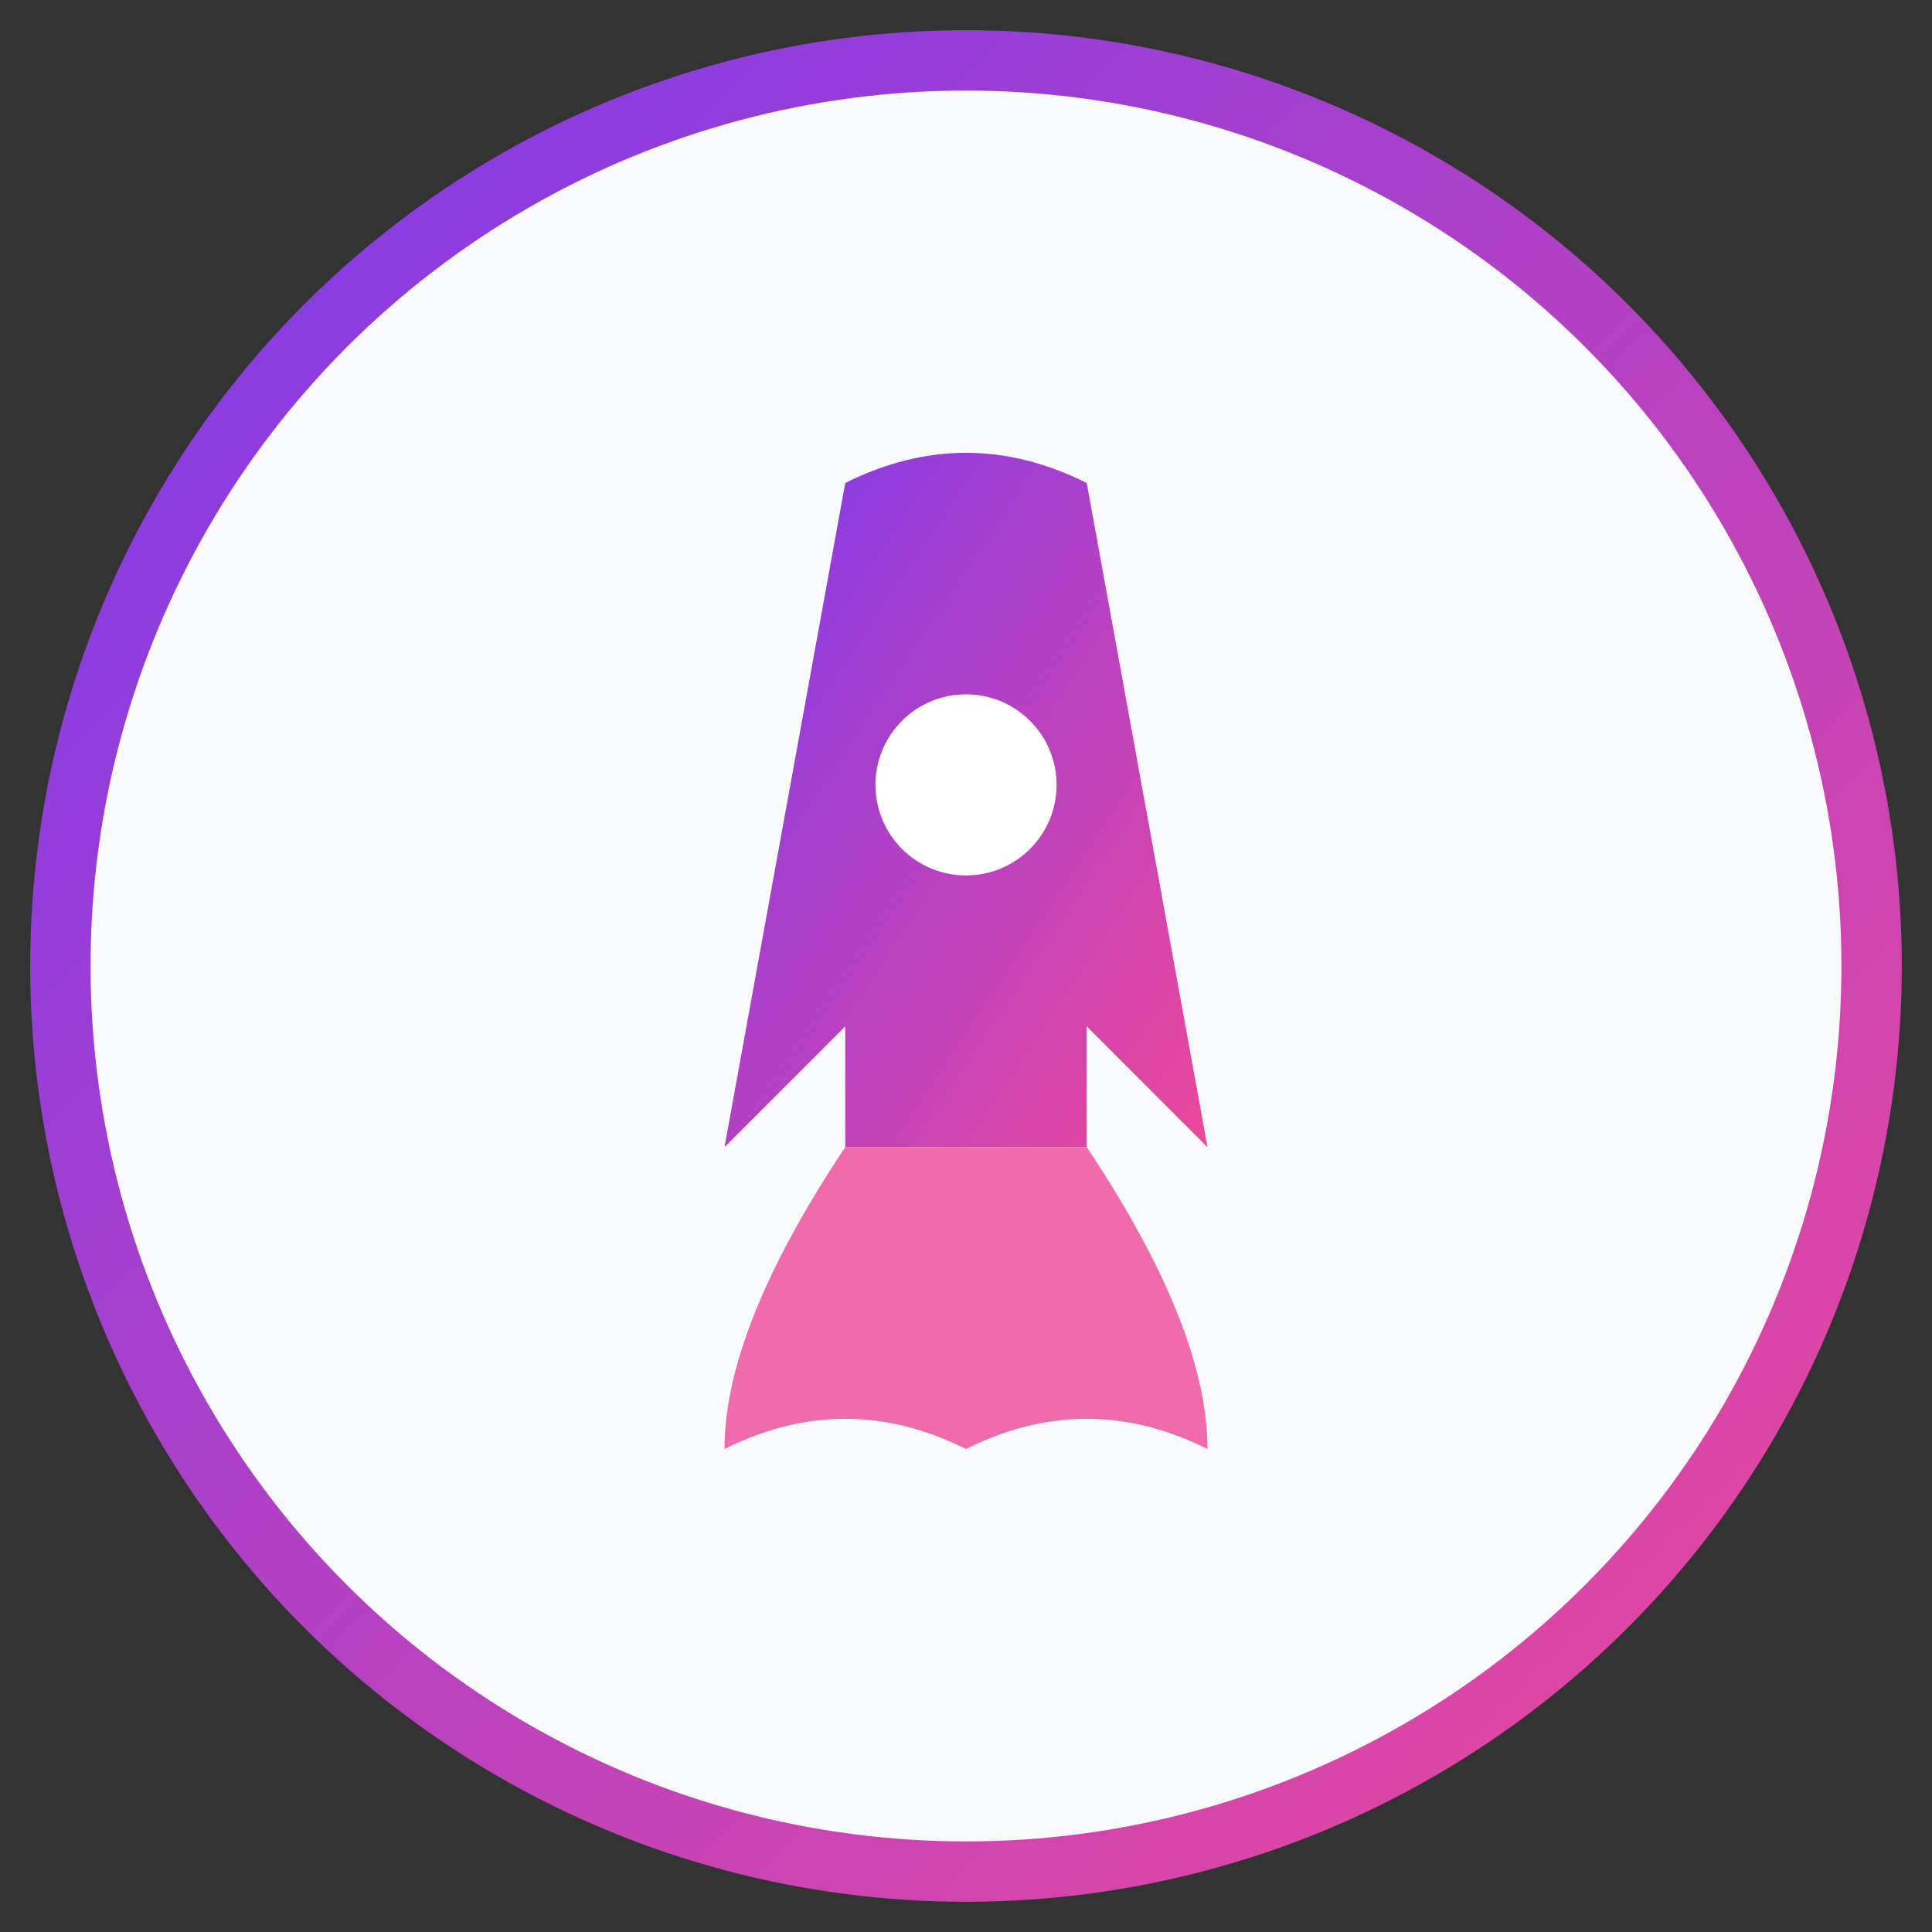
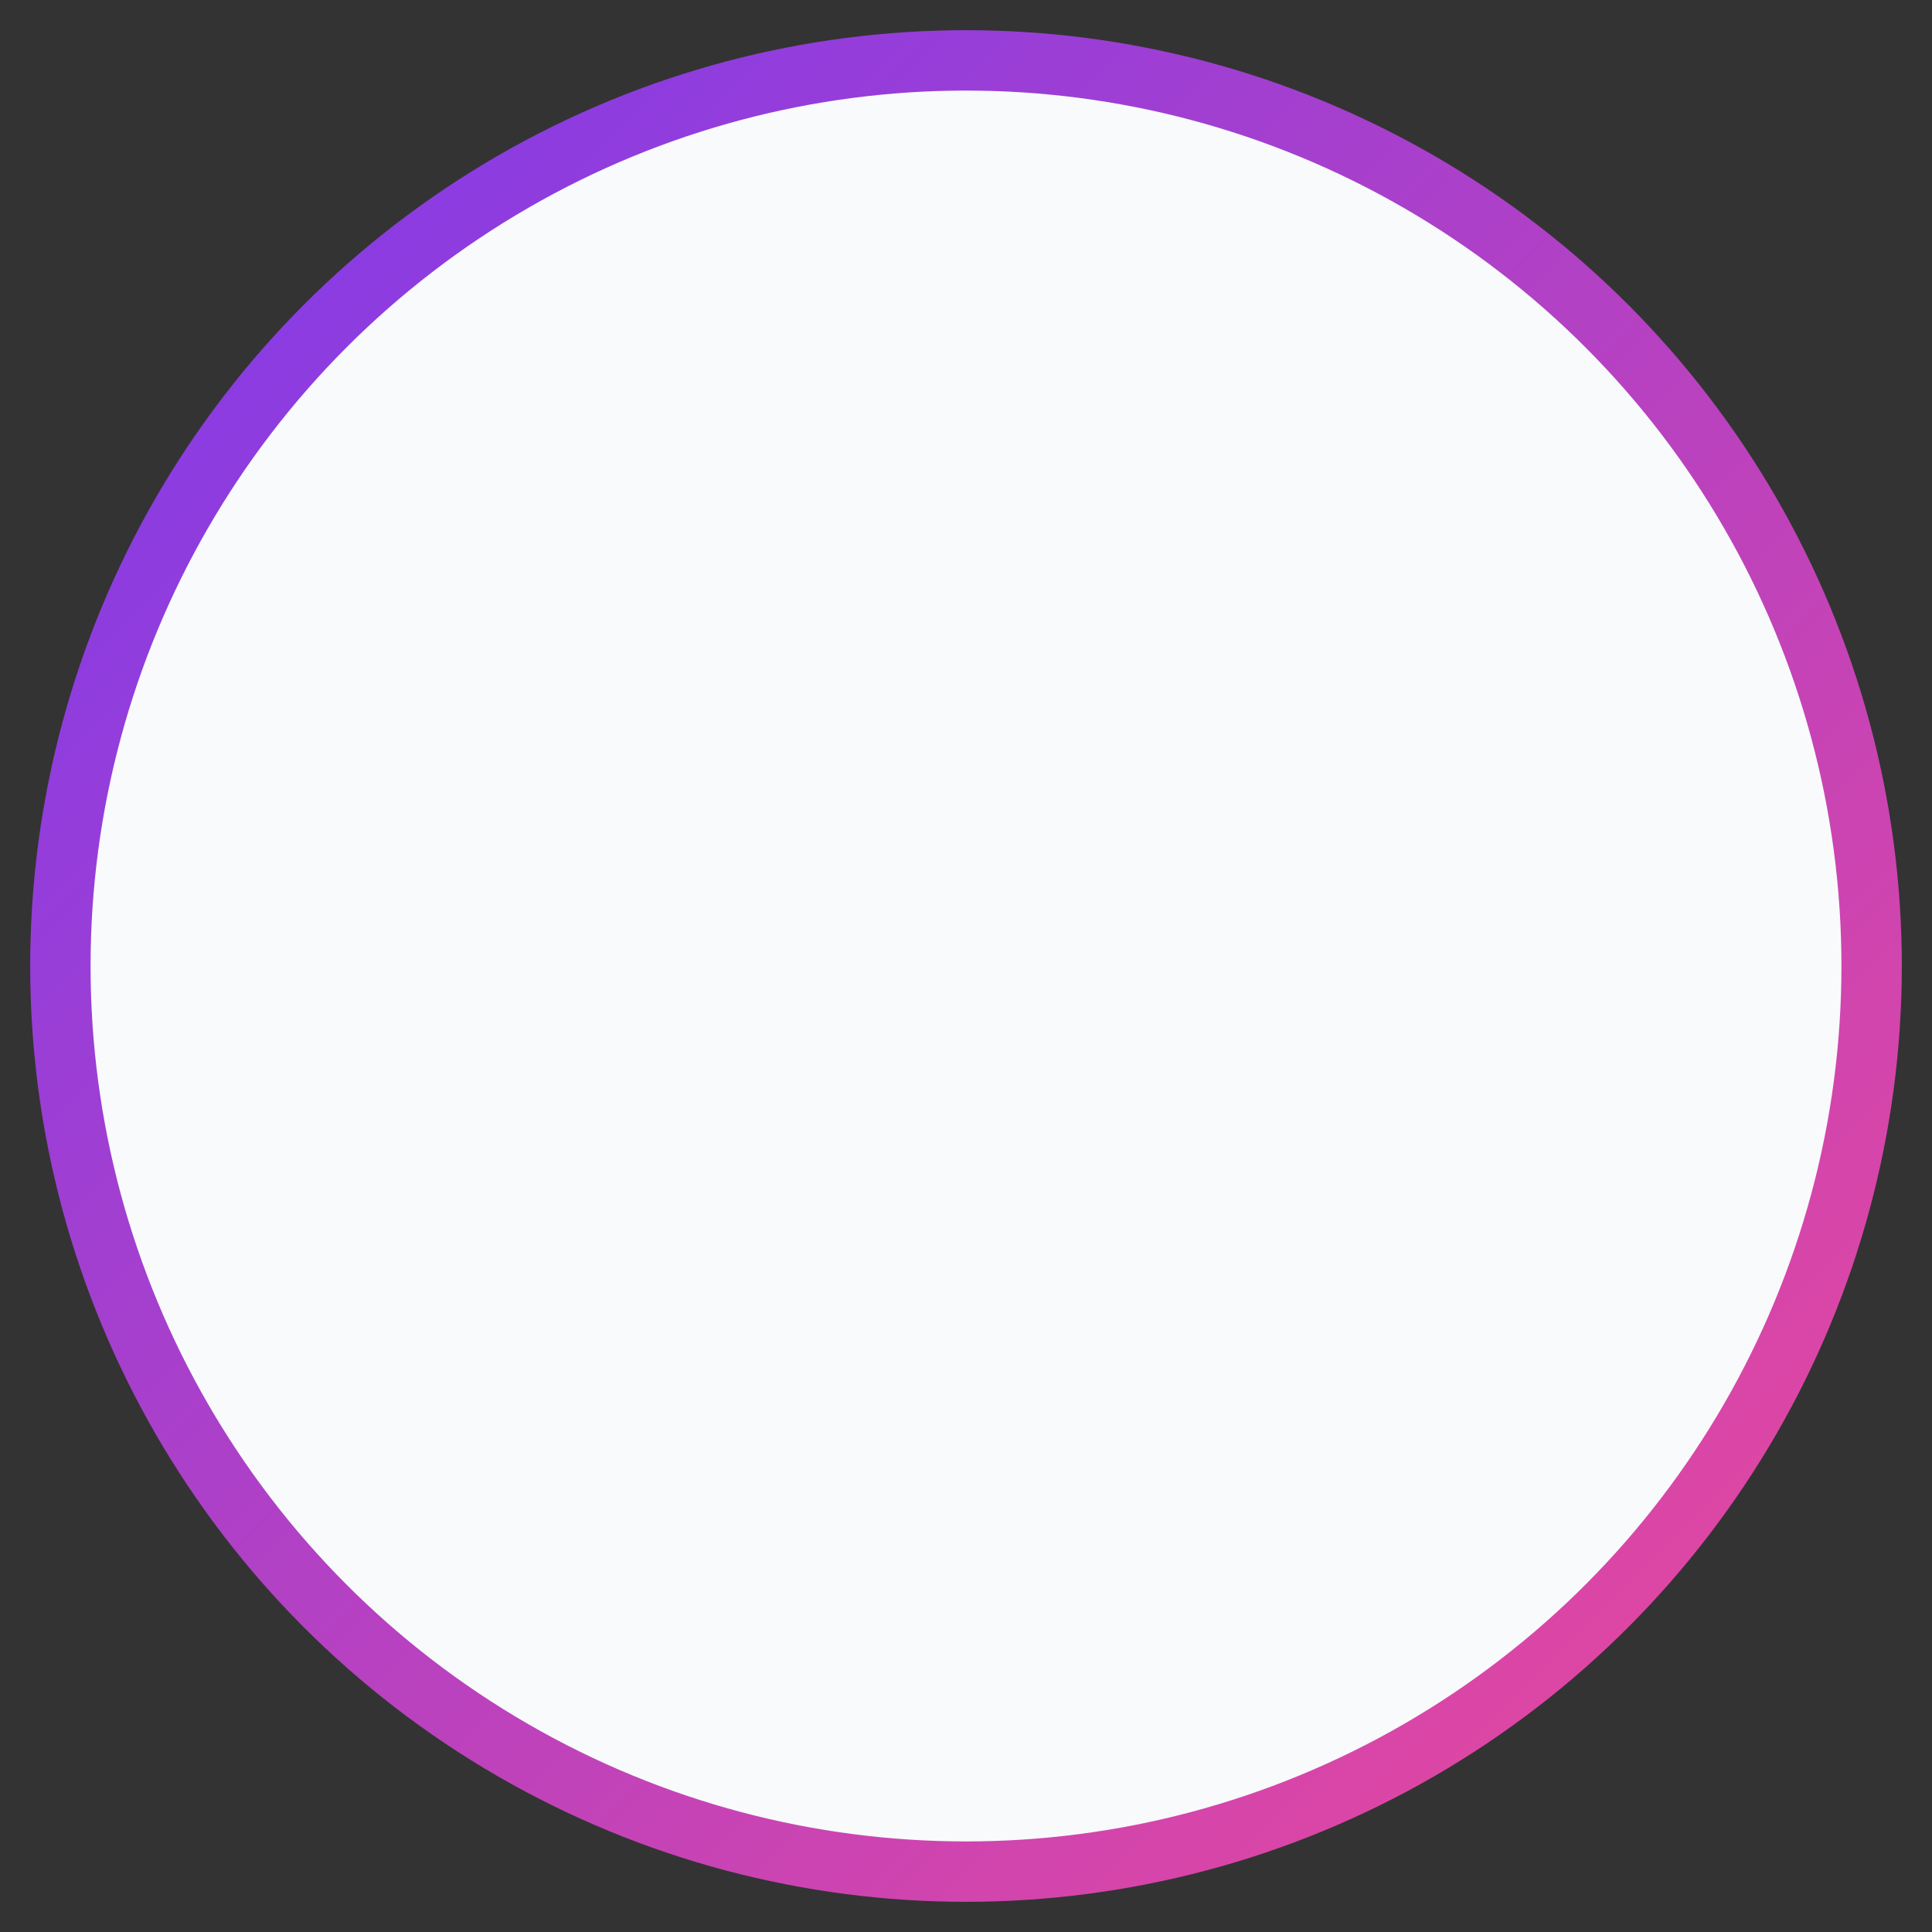
<svg xmlns="http://www.w3.org/2000/svg" width="32" height="32" viewBox="0 0 32 32">
  <rect x="0" y="0" width="32" height="32" fill="#333333" stroke="none" />
  <defs>
    <linearGradient id="faviconGradient" x1="0%" y1="0%" x2="100%" y2="100%">
      <stop offset="0%" style="stop-color:#7C3AED;stop-opacity:1" />
      <stop offset="100%" style="stop-color:#EC4899;stop-opacity:1" />
    </linearGradient>
  </defs>
  <circle cx="16" cy="16" r="15" fill="#F8FAFC" stroke="url(#faviconGradient)" stroke-width="1" />
  <g transform="translate(16, 16)">
-     <path d="M -4 3 L -2 -8 Q 0 -9, 2 -8 L 4 3 L 2 1 L 2 3 L -2 3 L -2 1 Z" fill="url(#faviconGradient)" />
-     <circle cx="0" cy="-3" r="1.5" fill="#FFFFFF" />
-     <path d="M -2 3 Q -4 6, -4 8 Q -2 7, 0 8 Q 2 7, 4 8 Q 4 6, 2 3" fill="#EC4899" opacity="0.8" />
-   </g>
+     </g>
</svg>